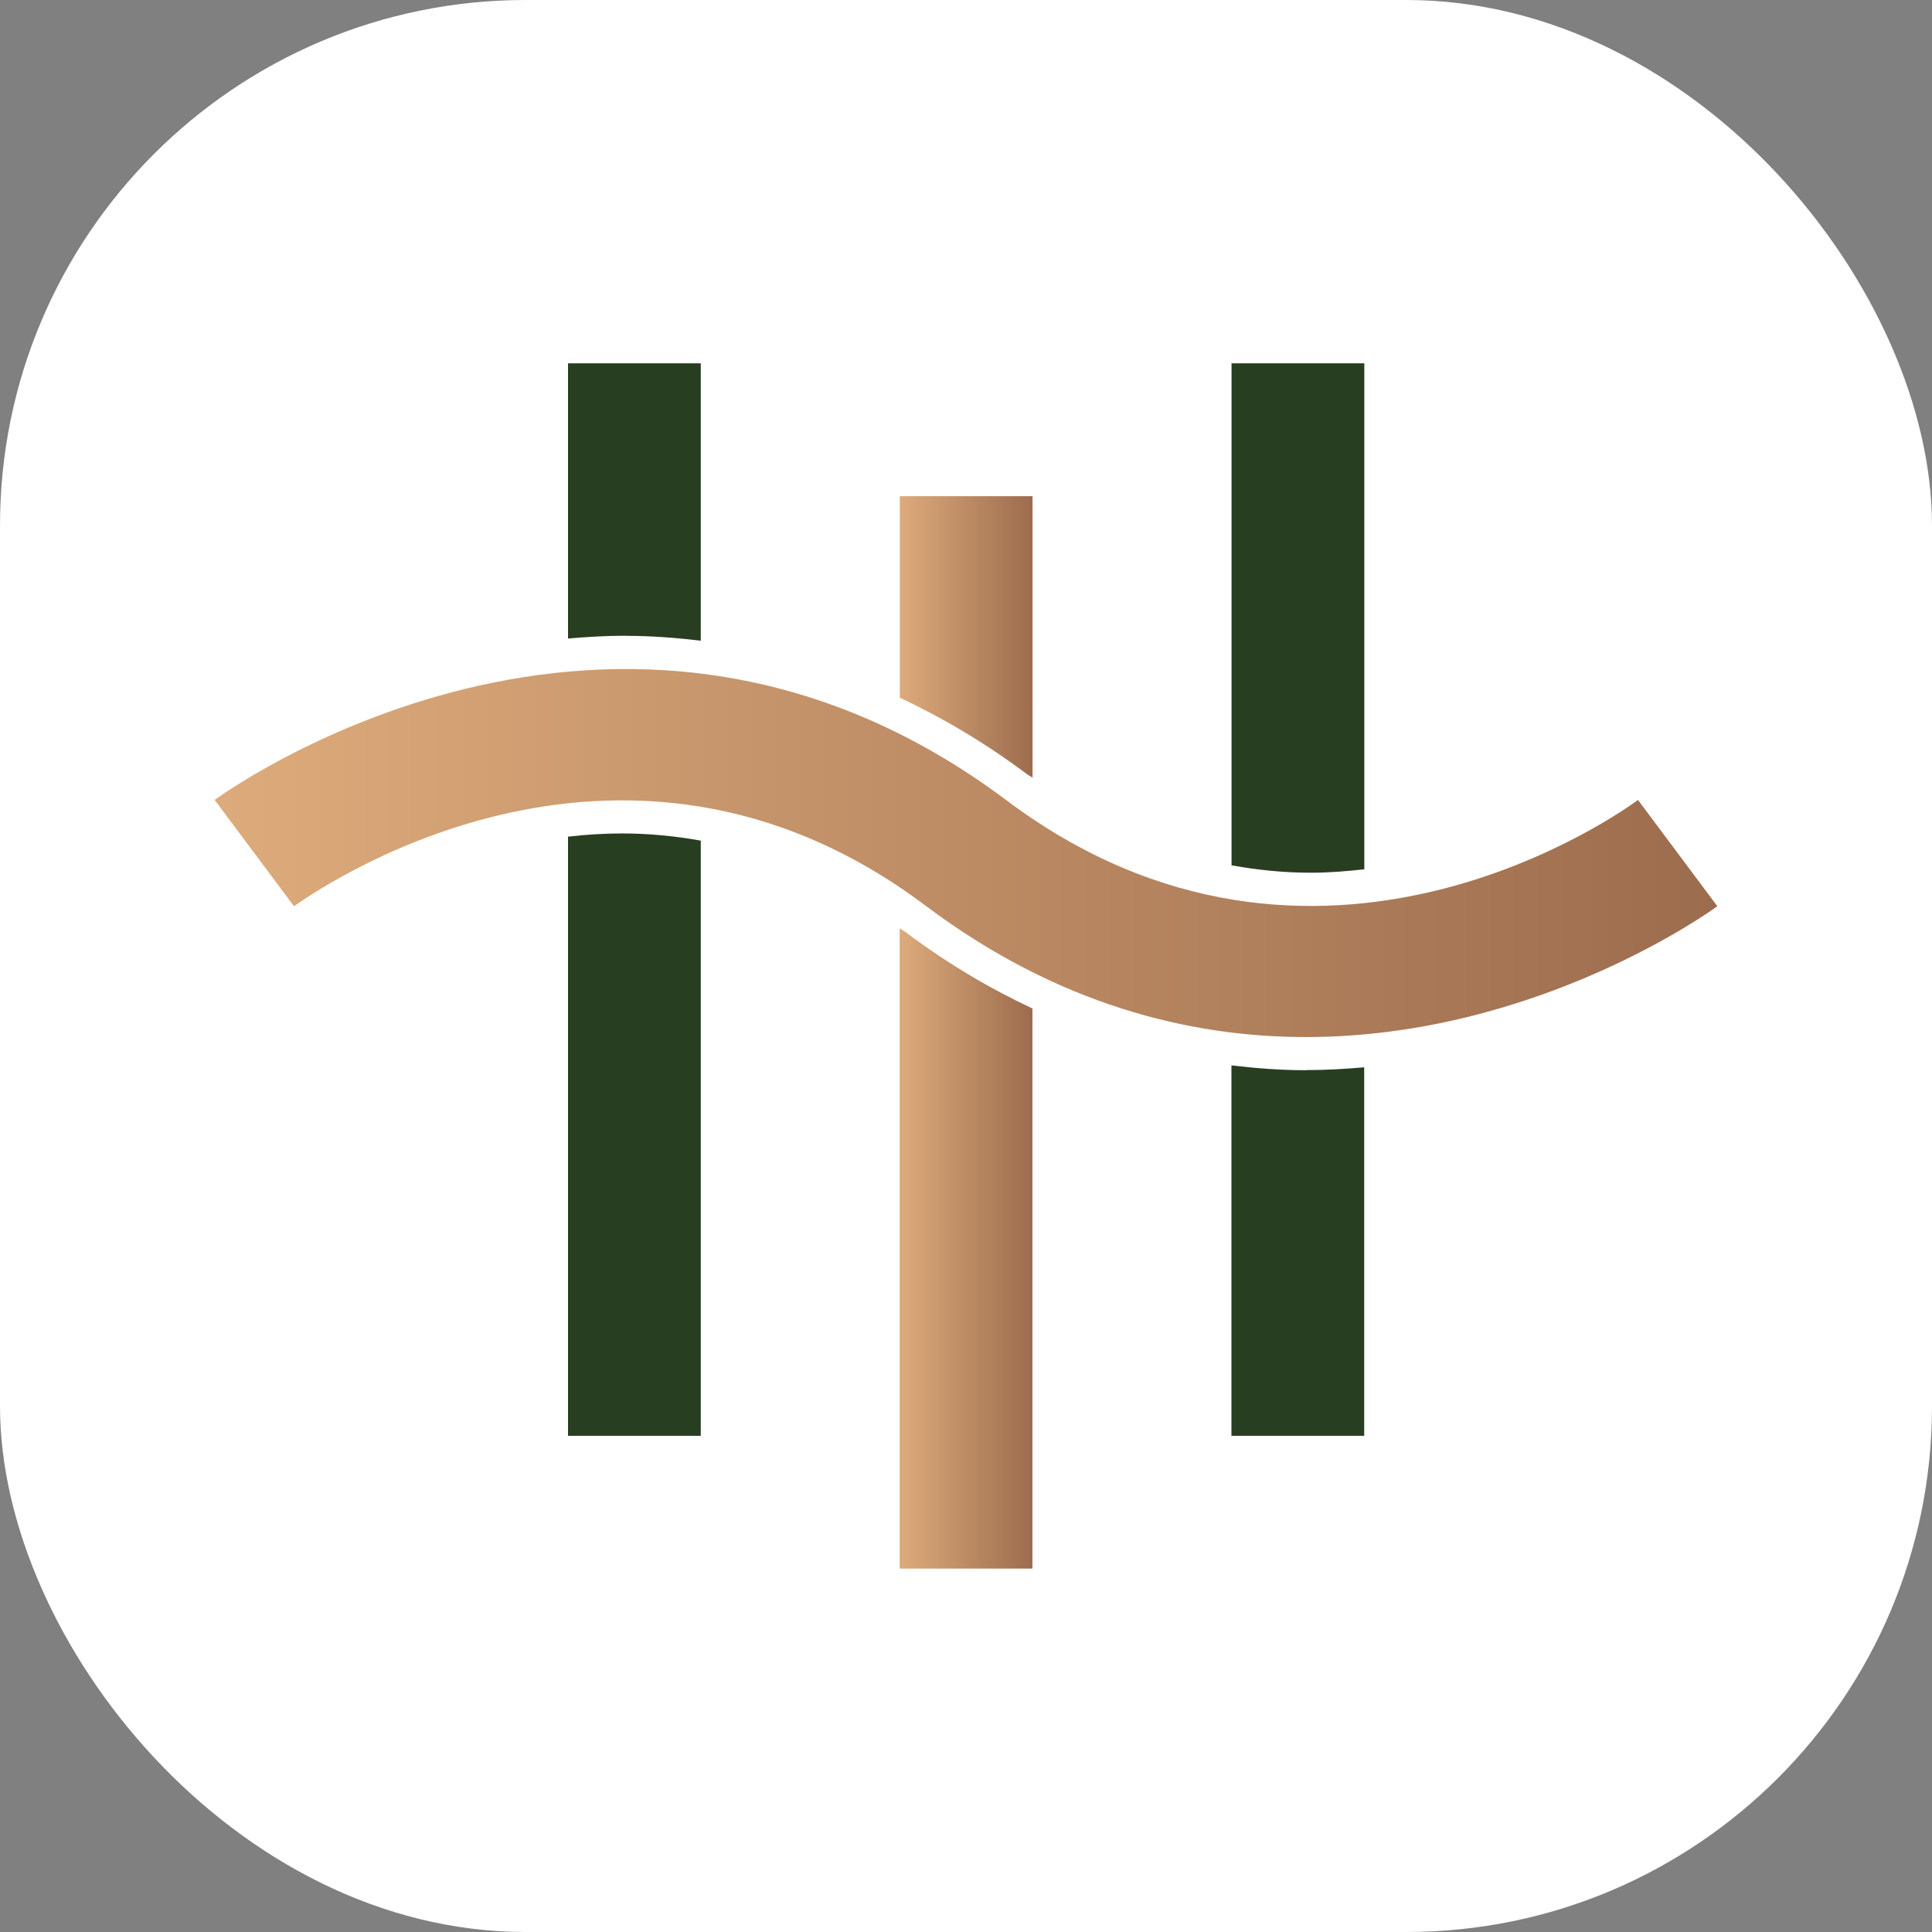
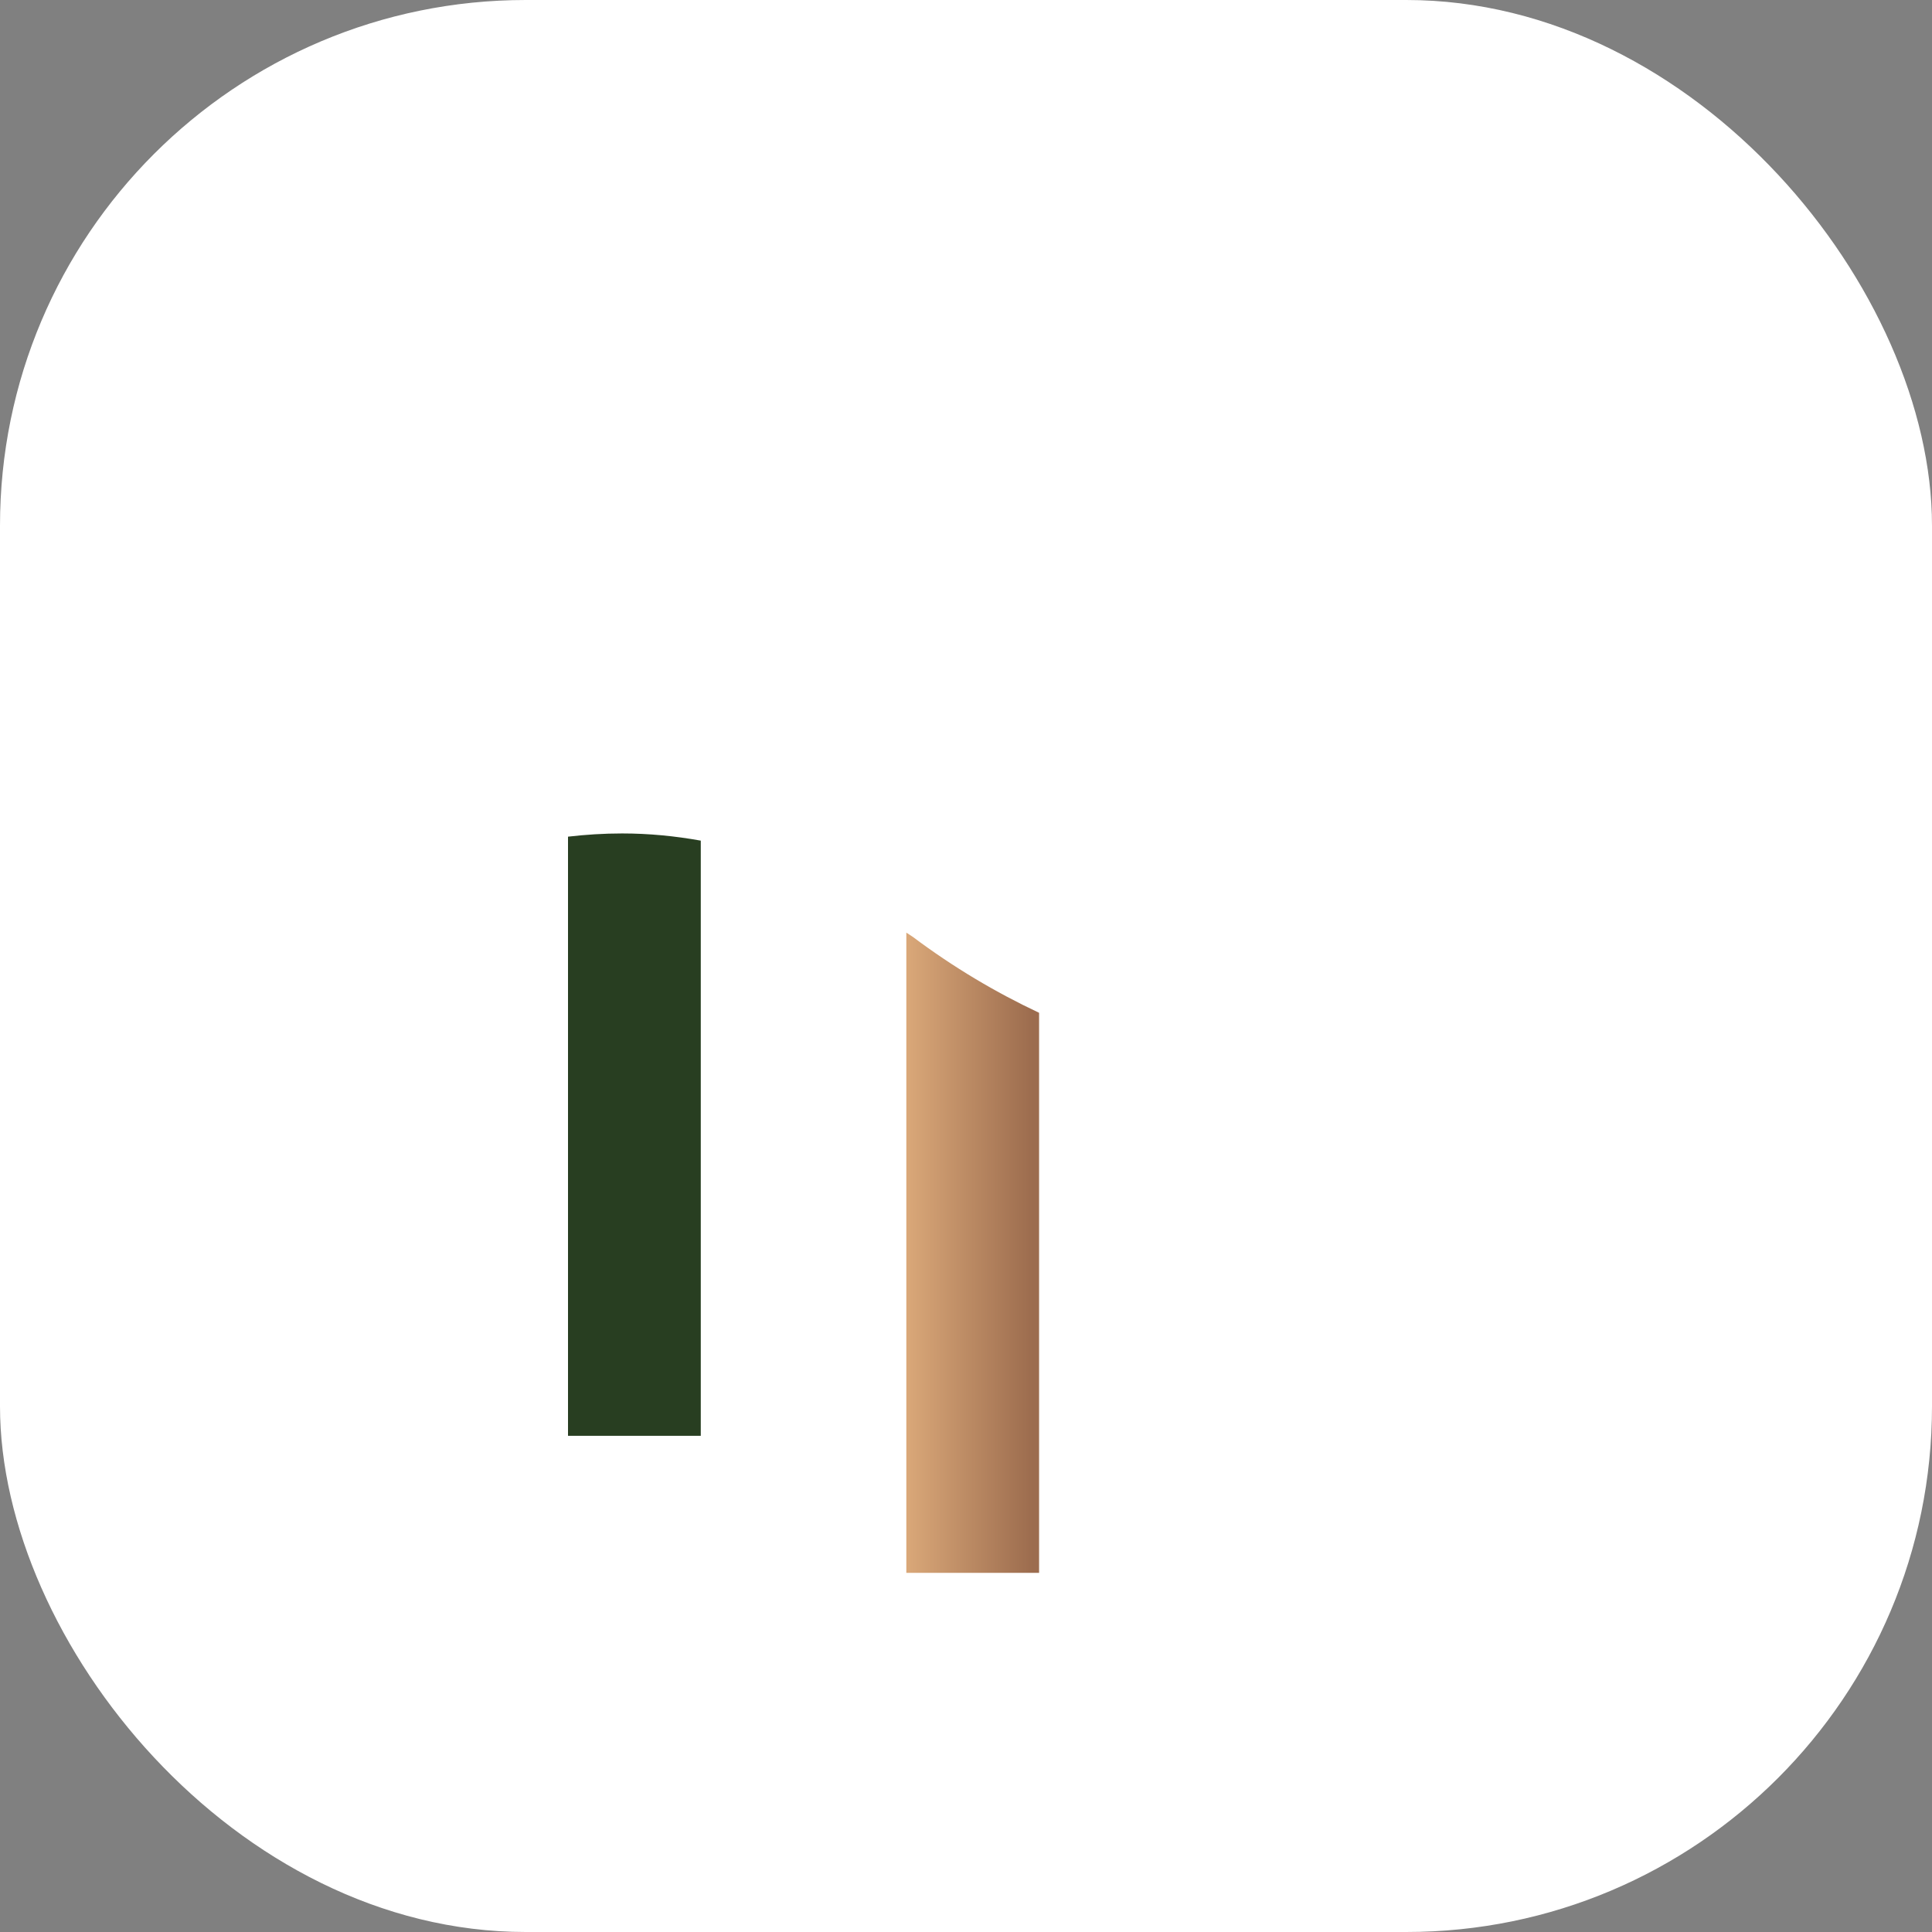
<svg xmlns="http://www.w3.org/2000/svg" xmlns:xlink="http://www.w3.org/1999/xlink" id="Layer_2" data-name="Layer 2" viewBox="0 0 180 180">
  <rect x="0" y="0" width="180" height="180" fill="#808080" stroke="none" />
  <defs>
    <style> .cls-1 { fill: #283e21; } .cls-2 { fill: url(#New_Gradient_Swatch_copy_228-3); } .cls-3 { fill: url(#New_Gradient_Swatch_copy_228-2); } .cls-4 { fill: #fff; } .cls-5 { fill: url(#New_Gradient_Swatch_copy_228); } </style>
    <linearGradient id="New_Gradient_Swatch_copy_228" data-name="New Gradient Swatch copy 228" x1="20" y1="79.47" x2="160" y2="79.47" gradientUnits="userSpaceOnUse">
      <stop offset="0" stop-color="#ddab7b" />
      <stop offset="1" stop-color="#9c6c4e" />
    </linearGradient>
    <linearGradient id="New_Gradient_Swatch_copy_228-2" data-name="New Gradient Swatch copy 228" x1="83.83" y1="59.34" x2="96.2" y2="59.34" xlink:href="#New_Gradient_Swatch_copy_228" />
    <linearGradient id="New_Gradient_Swatch_copy_228-3" data-name="New Gradient Swatch copy 228" x1="83.83" y1="116.32" x2="96.2" y2="116.32" xlink:href="#New_Gradient_Swatch_copy_228" />
  </defs>
  <g id="Layer_1-2" data-name="Layer 1">
    <rect class="cls-4" width="180" height="180" rx="48.98" ry="48.98" />
    <g>
-       <path class="cls-5" d="M121.67,96.62c-10.89,0-23.18-3.05-35.37-12.19-28.88-21.76-57.64-.85-58.91,0l-7.39-9.9c.36-.27,37.24-27.31,73.73,0,28.94,21.76,57.64.91,58.88,0l7.39,9.9c-.24.18-16.66,12.19-38.33,12.19Z" />
      <g>
-         <path class="cls-1" d="M58.31,59.24c2.36,0,4.68.18,6.98.45v-25.84h-12.37v25.64c1.76-.15,3.55-.26,5.39-.26Z" />
        <path class="cls-1" d="M57.97,77.65c-1.73,0-3.41.11-5.05.3v55.82h12.37v-55.45c-2.4-.43-4.84-.67-7.33-.67Z" />
      </g>
      <g>
-         <path class="cls-1" d="M121.67,99.71c-2.34,0-4.65-.18-6.94-.45v34.51h12.37v-34.33c-1.77.15-3.58.26-5.43.26Z" />
-         <path class="cls-1" d="M122.12,81.31c1.72,0,3.37-.14,4.99-.32v-47.14h-12.37v46.77c2.43.44,4.89.69,7.39.69Z" />
-       </g>
+         </g>
      <g>
-         <path class="cls-3" d="M95.58,72.06c.2.15.42.25.62.4v-26.23h-12.37v18.77c4.04,1.9,7.97,4.23,11.76,7.06Z" />
-         <path class="cls-2" d="M84.44,86.89c-.2-.15-.41-.25-.62-.4v59.65h12.37v-52.18c-4.04-1.9-7.97-4.23-11.76-7.07Z" />
+         <path class="cls-2" d="M84.44,86.89v59.65h12.37v-52.18c-4.04-1.9-7.97-4.23-11.76-7.07Z" />
      </g>
    </g>
  </g>
</svg>